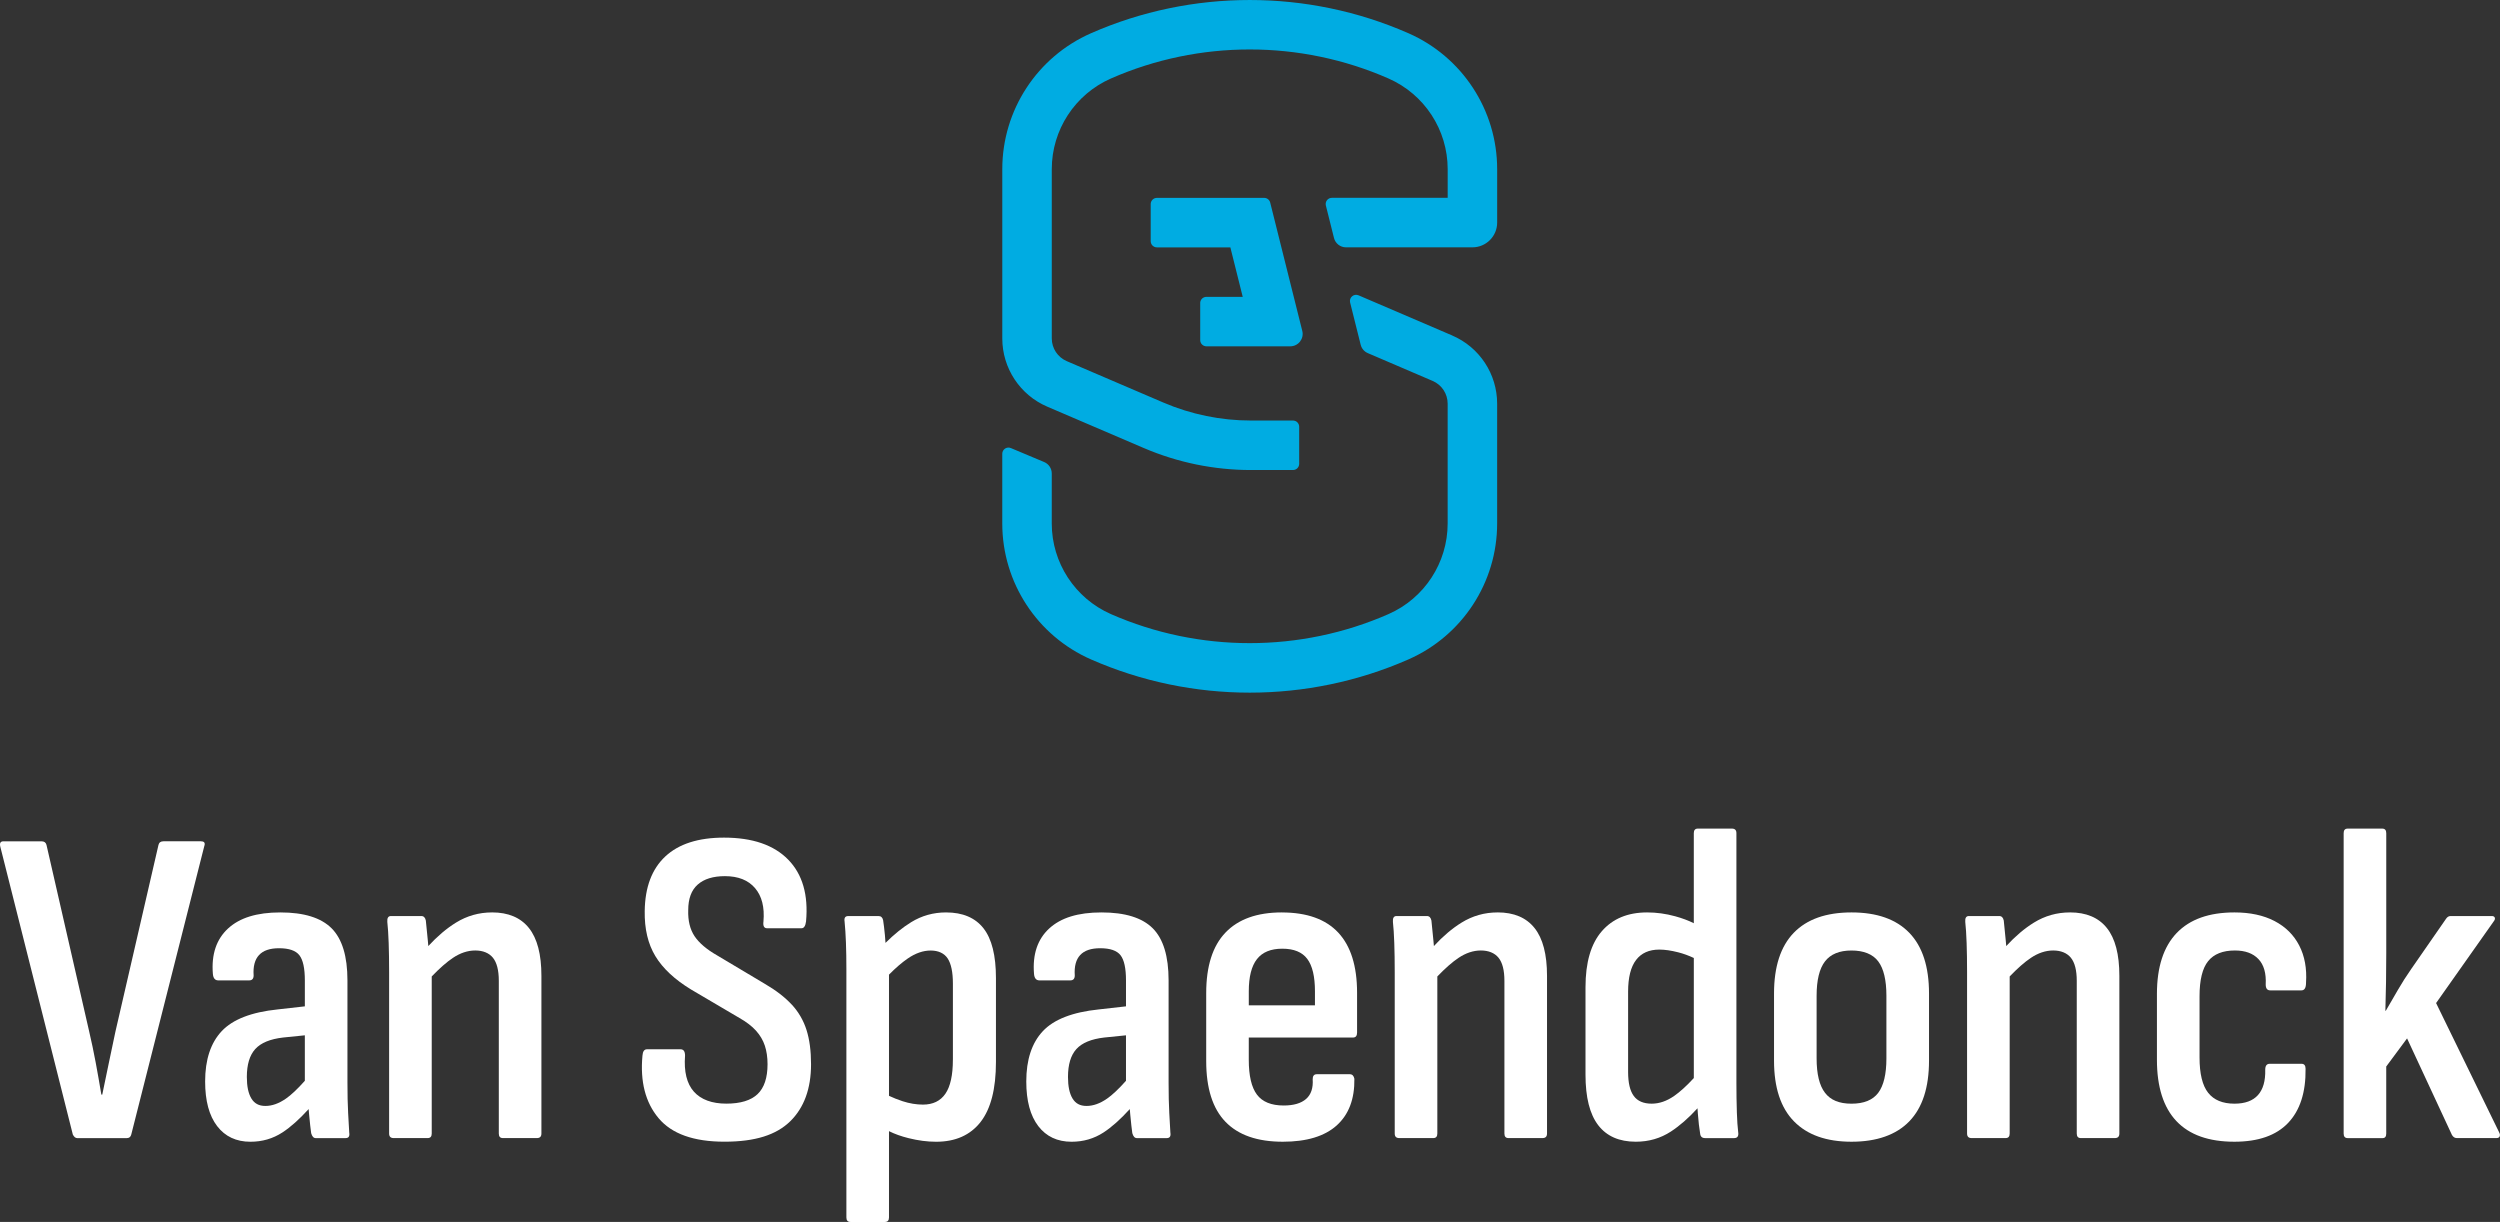
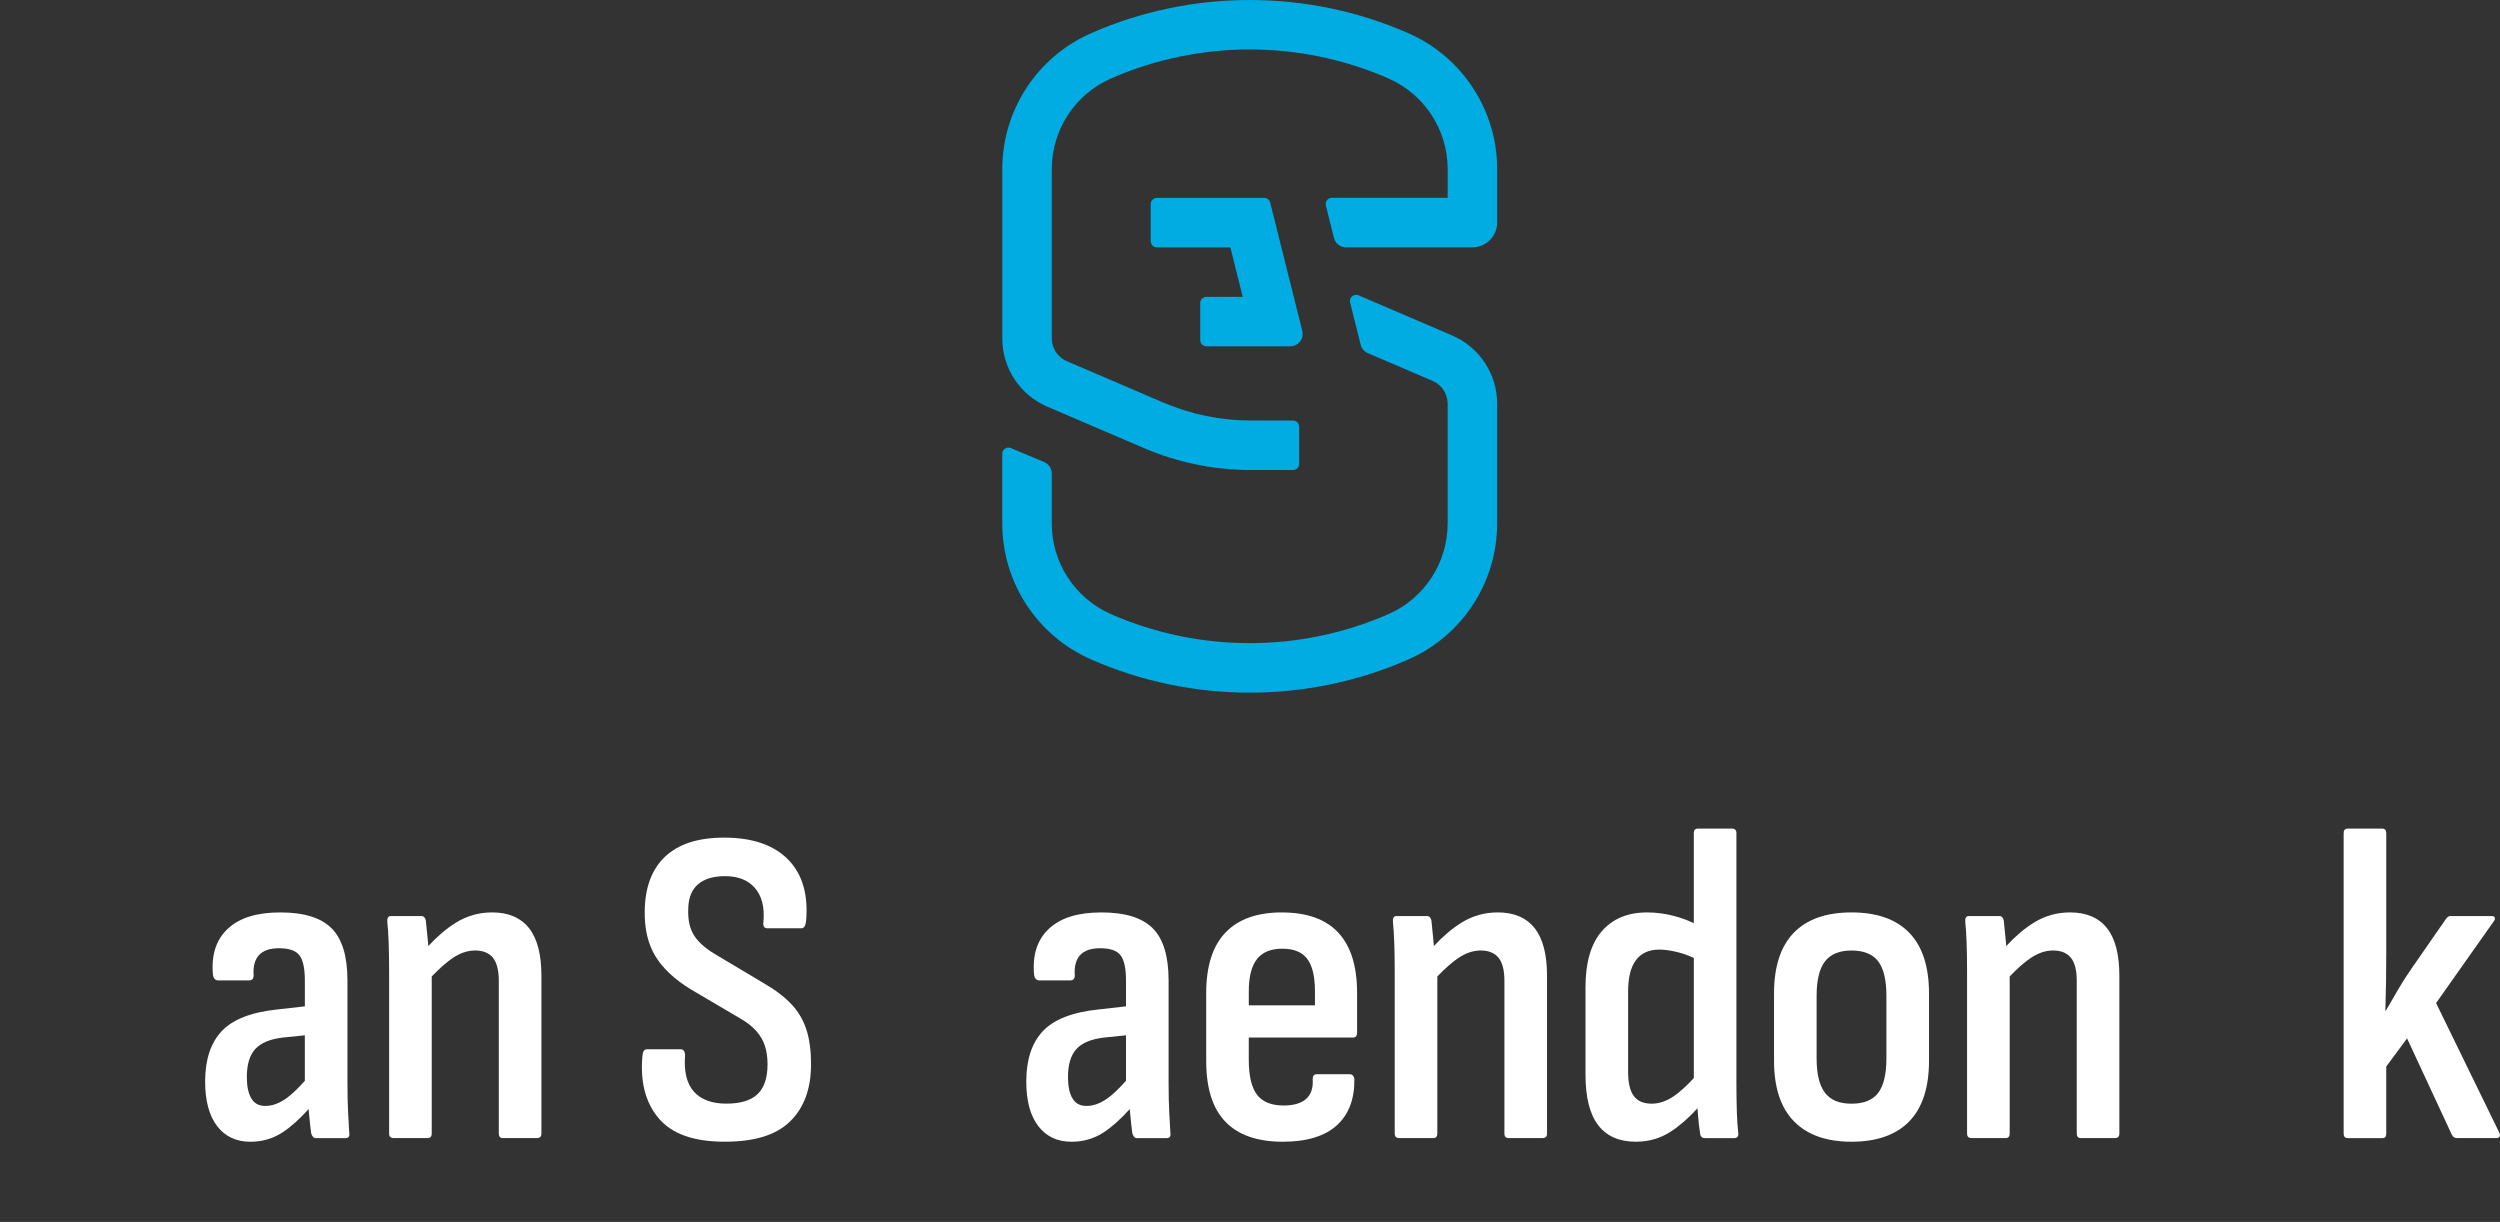
<svg xmlns="http://www.w3.org/2000/svg" id="Layer_2" data-name="Layer 2" viewBox="0 0 1010.36 493.84">
  <rect x="0" y="0" width="1010.36" height="493.84" fill="#333333" stroke="none" />
  <defs>
    <style> .cls-1 { fill: #00ace2; } .cls-2 { fill: #fff; } </style>
  </defs>
  <g id="LOGO">
    <g>
      <g>
-         <path class="cls-2" d="M81.26,340h-15.2c-1.1,0-1.77.49-2.01,1.46l-17.4,75.46c-.86,4.15-1.74,8.36-2.66,12.64-.92,4.28-1.8,8.55-2.66,12.82h-.37c-.73-4.4-1.5-8.73-2.29-13-.8-4.27-1.68-8.49-2.66-12.64l-17.22-75.27c-.25-.98-.92-1.46-2.01-1.46H1.41c-1.22,0-1.65.73-1.28,2.2l29.3,116.3c.49.98,1.1,1.46,1.83,1.46h19.96c.98,0,1.59-.49,1.83-1.46l29.49-116.48c.49-1.34.06-2.01-1.28-2.01Z" />
        <path class="cls-2" d="M140.69,449.61c-.18-3.23-.27-7.29-.27-12.18v-41.21c0-9.77-2.14-16.79-6.41-21.06-4.28-4.27-11.17-6.41-20.7-6.41s-16.45,2.17-21.15,6.5c-4.7,4.34-6.75,10.41-6.14,18.22.12,1.83.85,2.75,2.2,2.75h12.45c1.22,0,1.83-.67,1.83-2.01-.49-7.33,2.93-10.99,10.26-10.99,4.03,0,6.78.95,8.24,2.84,1.47,1.89,2.2,5.28,2.2,10.17v10.48l-10.99,1.24c-10.62,1.1-18.16,4.03-22.62,8.79-4.46,4.76-6.69,11.54-6.69,20.33,0,7.82,1.62,13.83,4.85,18.04,3.23,4.21,7.72,6.32,13.46,6.32,4.76,0,9.07-1.25,12.91-3.75,3.29-2.14,6.83-5.29,10.61-9.45.06.74.12,1.51.2,2.3.3,3.24.58,5.71.82,7.42.37,1.34.98,2.01,1.83,2.01h12.09c1.22,0,1.71-.73,1.47-2.2-.12-2.2-.27-4.91-.46-8.15ZM115.51,444.03c-2.81,1.95-5.56,2.93-8.24,2.93s-4.46-1.01-5.68-3.02c-1.22-2.01-1.83-4.91-1.83-8.7,0-5,1.13-8.76,3.39-11.26,2.26-2.5,6.01-4.06,11.26-4.67l8.79-.89v18.38c-2.96,3.32-5.53,5.74-7.69,7.24Z" />
        <path class="cls-2" d="M198.84,368.75c-5.25,0-10.1,1.37-14.56,4.12-3.79,2.34-7.52,5.5-11.18,9.47-.06-.66-.11-1.34-.18-2.06-.31-3.42-.58-6.16-.82-8.24-.25-1.22-.86-1.83-1.83-1.83h-12.27c-1.1,0-1.59.79-1.47,2.38.24,2.2.43,5.04.55,8.52.12,3.48.18,7.42.18,11.81v65.2c0,1.22.61,1.83,1.83,1.83h13.74c1.1,0,1.65-.61,1.65-1.83v-63.49c3.16-3.29,6-5.79,8.52-7.48,2.99-2.01,6.01-3.02,9.07-3.02s5.55.98,7.14,2.93c1.58,1.95,2.38,5.07,2.38,9.34v61.72c0,1.22.55,1.83,1.65,1.83h13.74c1.22,0,1.83-.61,1.83-1.83v-63.74c0-8.67-1.68-15.11-5.04-19.32-3.36-4.21-8.33-6.32-14.93-6.32Z" />
        <path class="cls-2" d="M319.99,406.02c-2.75-2.99-6.44-5.83-11.08-8.52l-19.05-11.36c-4.28-2.44-7.33-5.04-9.16-7.78-1.83-2.75-2.69-6.25-2.56-10.53,0-4.64,1.28-8.09,3.85-10.35,2.56-2.26,6.23-3.39,10.99-3.39,5.37,0,9.43,1.62,12.18,4.85,2.75,3.24,3.88,7.72,3.39,13.46-.25,1.83.24,2.75,1.46,2.75h13.92c.98,0,1.59-.92,1.83-2.75.98-10.74-1.44-19.08-7.23-25-5.8-5.92-14.44-8.88-25.92-8.88-10.38,0-18.29,2.54-23.72,7.6-5.43,5.07-8.21,12.43-8.33,22.07-.12,7.21,1.31,13.28,4.3,18.22,2.99,4.95,7.78,9.43,14.38,13.46l19.6,11.54c2.81,1.59,5.04,3.3,6.69,5.13,1.65,1.83,2.84,3.85,3.57,6.04.73,2.2,1.1,4.7,1.1,7.51,0,5.49-1.34,9.52-4.03,12.09-2.69,2.56-6.9,3.85-12.64,3.85s-10.23-1.62-13.1-4.85c-2.87-3.23-4.06-8.09-3.57-14.56,0-1.71-.61-2.56-1.83-2.56h-13.55c-1.1,0-1.71.86-1.83,2.56-.98,10.5,1.19,18.93,6.5,25.27,5.31,6.35,14.19,9.52,26.65,9.52s20.94-2.75,26.56-8.24c5.61-5.5,8.42-13.19,8.42-23.08,0-5.37-.61-9.98-1.83-13.83-1.22-3.85-3.21-7.26-5.95-10.26Z" />
-         <path class="cls-2" d="M382.35,368.75c-5.13,0-9.83,1.31-14.1,3.94-3.42,2.1-6.88,4.9-10.38,8.37-.06-1-.14-2.04-.24-3.15-.25-2.56-.49-4.58-.73-6.04-.25-1.1-.86-1.65-1.83-1.65h-12.27c-1.22,0-1.71.73-1.47,2.2.24,2.44.43,5.28.55,8.52.12,3.24.18,6.81.18,10.71v100.37c0,1.22.55,1.83,1.65,1.83h13.92c1.1,0,1.65-.61,1.65-1.83v-34.87c2.31,1.15,4.94,2.09,7.88,2.82,3.91.98,7.63,1.46,11.17,1.46,7.81,0,13.8-2.66,17.95-7.97,4.15-5.31,6.23-13.4,6.23-24.27v-33.88c0-9.16-1.68-15.87-5.04-20.15-3.36-4.27-8.4-6.41-15.11-6.41ZM385.1,428.28c0,6.23-1.01,10.81-3.02,13.74-2.01,2.93-5.04,4.4-9.07,4.4-2.69,0-5.43-.46-8.24-1.37-1.92-.63-3.75-1.36-5.49-2.18v-48.97c2.69-2.73,5.23-4.91,7.6-6.54,3.11-2.13,6.2-3.21,9.25-3.21s5.46,1.07,6.87,3.21c1.4,2.14,2.11,5.53,2.11,10.17v30.77Z" />
        <path class="cls-2" d="M472.55,449.61c-.18-3.23-.27-7.29-.27-12.18v-41.21c0-9.77-2.14-16.79-6.41-21.06-4.28-4.27-11.17-6.41-20.7-6.41s-16.45,2.17-21.15,6.5c-4.7,4.34-6.75,10.41-6.14,18.22.12,1.83.85,2.75,2.2,2.75h12.45c1.22,0,1.83-.67,1.83-2.01-.49-7.33,2.93-10.99,10.26-10.99,4.03,0,6.78.95,8.24,2.84,1.47,1.89,2.2,5.28,2.2,10.17v10.48l-10.99,1.24c-10.62,1.1-18.16,4.03-22.62,8.79-4.46,4.76-6.69,11.54-6.69,20.33,0,7.82,1.62,13.83,4.85,18.04,3.23,4.21,7.72,6.32,13.46,6.32,4.76,0,9.07-1.25,12.91-3.75,3.29-2.14,6.83-5.29,10.61-9.45.06.74.12,1.51.2,2.3.3,3.24.58,5.71.82,7.42.37,1.34.98,2.01,1.83,2.01h12.09c1.22,0,1.71-.73,1.47-2.2-.12-2.2-.27-4.91-.46-8.15ZM447.37,444.03c-2.81,1.95-5.56,2.93-8.24,2.93s-4.46-1.01-5.68-3.02c-1.22-2.01-1.83-4.91-1.83-8.7,0-5,1.13-8.76,3.39-11.26,2.26-2.5,6.01-4.06,11.26-4.67l8.79-.89v18.38c-2.96,3.32-5.53,5.74-7.69,7.24Z" />
        <path class="cls-2" d="M518.06,368.75c-10.01,0-17.61,2.72-22.8,8.15-5.19,5.43-7.78,13.58-7.78,24.45v27.47c0,10.99,2.59,19.17,7.78,24.54,5.19,5.38,12.91,8.06,23.17,8.06,9.64,0,16.91-2.2,21.79-6.59,4.88-4.4,7.26-10.68,7.14-18.86-.25-1.22-.86-1.83-1.83-1.83h-13.37c-1.1,0-1.65.67-1.65,2.01.24,3.54-.64,6.2-2.65,7.97-2.02,1.77-5.04,2.66-9.07,2.66-5.01,0-8.61-1.47-10.81-4.4-2.2-2.93-3.3-7.63-3.3-14.1v-8.97h42.12c1.1,0,1.65-.67,1.65-2.01v-16.12c0-10.74-2.54-18.83-7.6-24.27-5.07-5.43-12.67-8.15-22.8-8.15ZM531.43,406.3h-26.74v-5.68c0-5.86,1.1-10.19,3.3-13,2.2-2.81,5.61-4.21,10.26-4.21s8,1.37,10.07,4.12c2.07,2.75,3.11,7.11,3.11,13.09v5.68Z" />
        <path class="cls-2" d="M605.24,368.75c-5.25,0-10.11,1.37-14.56,4.12-3.79,2.34-7.52,5.5-11.18,9.47-.06-.66-.11-1.34-.18-2.06-.31-3.42-.58-6.16-.82-8.24-.25-1.22-.86-1.83-1.83-1.83h-12.27c-1.1,0-1.59.79-1.46,2.38.24,2.2.43,5.04.55,8.52.12,3.48.18,7.42.18,11.81v65.2c0,1.22.61,1.83,1.83,1.83h13.74c1.1,0,1.65-.61,1.65-1.83v-63.49c3.16-3.29,6-5.79,8.52-7.48,2.99-2.01,6.01-3.02,9.07-3.02s5.55.98,7.14,2.93c1.58,1.95,2.38,5.07,2.38,9.34v61.72c0,1.22.55,1.83,1.65,1.83h13.74c1.22,0,1.83-.61,1.83-1.83v-63.74c0-8.67-1.68-15.11-5.04-19.32-3.36-4.21-8.33-6.32-14.93-6.32Z" />
        <path class="cls-2" d="M701.94,449.34c-.12-3.54-.18-7.39-.18-11.54v-101.1c0-1.22-.61-1.83-1.83-1.83h-13.74c-1.1,0-1.65.61-1.65,1.83v36.42c-2.16-1.09-4.66-2.03-7.51-2.81-3.79-1.04-7.57-1.56-11.36-1.56-7.82,0-13.92,2.54-18.31,7.6-4.4,5.07-6.59,12.61-6.59,22.62v35.35c0,9.16,1.71,15.96,5.13,20.42,3.42,4.46,8.49,6.68,15.2,6.68,5.25,0,9.98-1.37,14.19-4.12,3.56-2.32,7.14-5.46,10.74-9.39.04.69.1,1.4.15,2.16.24,3.18.55,5.86.92,8.06.12,1.22.79,1.83,2.01,1.83h11.72c1.34,0,1.89-.79,1.65-2.38-.25-1.95-.43-4.7-.55-8.24ZM676.58,442.93c-2.99,2.08-6.02,3.11-9.07,3.11-3.3,0-5.71-1.04-7.23-3.11-1.53-2.07-2.29-5.31-2.29-9.71v-32.42c0-5.74,1.07-10.01,3.21-12.82,2.13-2.81,5.28-4.21,9.43-4.21,2.2,0,4.73.37,7.6,1.1,2.09.53,4.2,1.3,6.32,2.29v48.53c-2.91,3.16-5.57,5.58-7.97,7.24Z" />
        <path class="cls-2" d="M748.28,368.75c-10.26,0-18.04,2.75-23.35,8.24-5.31,5.49-7.97,13.68-7.97,24.54v27.11c0,10.87,2.68,19.05,8.06,24.54,5.37,5.49,13.12,8.24,23.26,8.24s18.04-2.75,23.35-8.24c5.31-5.5,7.97-13.67,7.97-24.54v-27.11c0-10.87-2.66-19.05-7.97-24.54-5.31-5.5-13.09-8.24-23.35-8.24ZM762.38,427.73c0,6.35-1.1,10.99-3.3,13.92-2.2,2.93-5.8,4.4-10.81,4.4s-8.46-1.47-10.71-4.4c-2.26-2.93-3.39-7.57-3.39-13.92v-25.27c0-6.35,1.13-10.99,3.39-13.92,2.26-2.93,5.83-4.4,10.71-4.4s8.61,1.46,10.81,4.4c2.2,2.93,3.3,7.57,3.3,13.92v25.27Z" />
        <path class="cls-2" d="M836.55,368.75c-5.25,0-10.11,1.37-14.56,4.12-3.79,2.34-7.52,5.5-11.18,9.47-.06-.66-.11-1.34-.18-2.06-.31-3.42-.58-6.16-.82-8.24-.25-1.22-.86-1.83-1.83-1.83h-12.27c-1.1,0-1.59.79-1.46,2.38.24,2.2.43,5.04.55,8.52.12,3.48.18,7.42.18,11.81v65.2c0,1.22.61,1.83,1.83,1.83h13.74c1.1,0,1.65-.61,1.65-1.83v-63.49c3.16-3.29,6-5.79,8.52-7.48,2.99-2.01,6.01-3.02,9.07-3.02s5.55.98,7.14,2.93c1.58,1.95,2.38,5.07,2.38,9.34v61.72c0,1.22.55,1.83,1.65,1.83h13.74c1.22,0,1.83-.61,1.83-1.83v-63.74c0-8.67-1.68-15.11-5.04-19.32-3.36-4.21-8.33-6.32-14.93-6.32Z" />
-         <path class="cls-2" d="M919.24,372.23c-4.46-2.32-9.86-3.48-16.21-3.48-10.26,0-18.04,2.78-23.35,8.33-5.31,5.56-7.97,13.77-7.97,24.63v26.56c0,10.99,2.62,19.26,7.88,24.82,5.25,5.56,13.06,8.33,23.44,8.33,9.64,0,16.88-2.53,21.7-7.6,4.82-5.07,7.17-12.36,7.05-21.89,0-1.34-.55-2.01-1.65-2.01h-12.82c-1.22,0-1.83.79-1.83,2.38.12,4.52-.86,7.94-2.93,10.26-2.08,2.32-5.25,3.48-9.52,3.48-4.76,0-8.3-1.47-10.62-4.4-2.32-2.93-3.48-7.69-3.48-14.29v-24.73c0-6.59,1.16-11.32,3.48-14.19,2.32-2.87,5.92-4.3,10.81-4.3,4.15,0,7.33,1.16,9.52,3.48,2.2,2.32,3.17,5.74,2.93,10.26,0,1.59.61,2.38,1.83,2.38h12.64c1.22,0,1.83-1.04,1.83-3.11.37-5.74-.55-10.74-2.75-15.02-2.2-4.27-5.53-7.57-9.98-9.89Z" />
        <path class="cls-2" d="M1009.99,457.58l-25.46-52.2,23.26-32.97c.49-.61.64-1.13.46-1.56-.18-.43-.58-.64-1.19-.64h-16.67c-.73,0-1.35.37-1.83,1.1l-14.1,20.33c-1.95,2.81-3.73,5.59-5.31,8.33-1.59,2.75-3.24,5.59-4.94,8.52h-.18c.12-3.91.21-7.78.27-11.63.06-3.85.09-7.72.09-11.63v-48.53c0-1.22-.55-1.83-1.65-1.83h-13.92c-1.1,0-1.65.61-1.65,1.83v121.43c0,1.22.55,1.83,1.65,1.83h14.1c.98,0,1.46-.61,1.46-1.83v-27.11l8.42-11.36,18.13,39.01c.49.86,1.16,1.28,2.01,1.28h15.93c.73,0,1.19-.24,1.37-.73.18-.49.09-1.04-.27-1.65Z" />
      </g>
      <path class="cls-1" d="M485.06,122.46v15c0,1.38,1.12,2.5,2.5,2.5h33.9c3.25,0,5.64-3.06,4.85-6.21l-12.97-51.89c-.28-1.11-1.28-1.89-2.43-1.89h-43.36c-1.38,0-2.5,1.12-2.5,2.5v15c0,1.38,1.12,2.5,2.5,2.5h29.69l5,20h-14.69c-1.38,0-2.5,1.12-2.5,2.5ZM586.88,135.57l-37.83-16.22c-1.9-.81-3.91.9-3.41,2.9l4.27,17.08c.38,1.52,1.44,2.77,2.88,3.38l26.21,11.24c3.68,1.58,6.06,5.19,6.06,9.19v48.42c0,15.87-9.39,30.25-23.92,36.63-35.64,15.64-76.52,15.64-112.16,0-14.53-6.38-23.92-20.76-23.92-36.63v-20.22c0-2.01-1.21-3.83-3.06-4.61l-13.47-5.65c-1.65-.69-3.47.52-3.47,2.31v28.18c0,23.81,14.08,45.37,35.88,54.94,20.38,8.94,42.24,13.42,64.12,13.42,21.87,0,43.75-4.47,64.12-13.42,21.8-9.57,35.88-31.13,35.88-54.94v-48.42c0-12.02-7.14-22.84-18.18-27.57ZM569.18,13.42c-40.75-17.89-87.49-17.89-128.23,0-21.8,9.57-35.88,31.13-35.88,54.94v68.42c0,12,7.15,22.85,18.18,27.57l39.01,16.72c13.69,5.87,28.43,8.89,43.33,8.89h16.97c1.38,0,2.5-1.12,2.5-2.5v-15c0-1.38-1.12-2.5-2.5-2.5h-16.97c-12.19,0-24.25-2.48-35.45-7.28l-39.01-16.72c-3.68-1.58-6.06-5.19-6.06-9.19v-68.42c0-15.87,9.39-30.25,23.92-36.63,35.64-15.64,76.52-15.64,112.16,0,14.53,6.38,23.92,20.76,23.92,36.63v11.6h-46.8c-1.63,0-2.82,1.53-2.43,3.11l3.28,13.11c.56,2.23,2.56,3.79,4.85,3.79h51.1c5.52,0,10-4.48,10-10v-21.6c0-23.81-14.08-45.37-35.88-54.94Z" />
    </g>
  </g>
</svg>